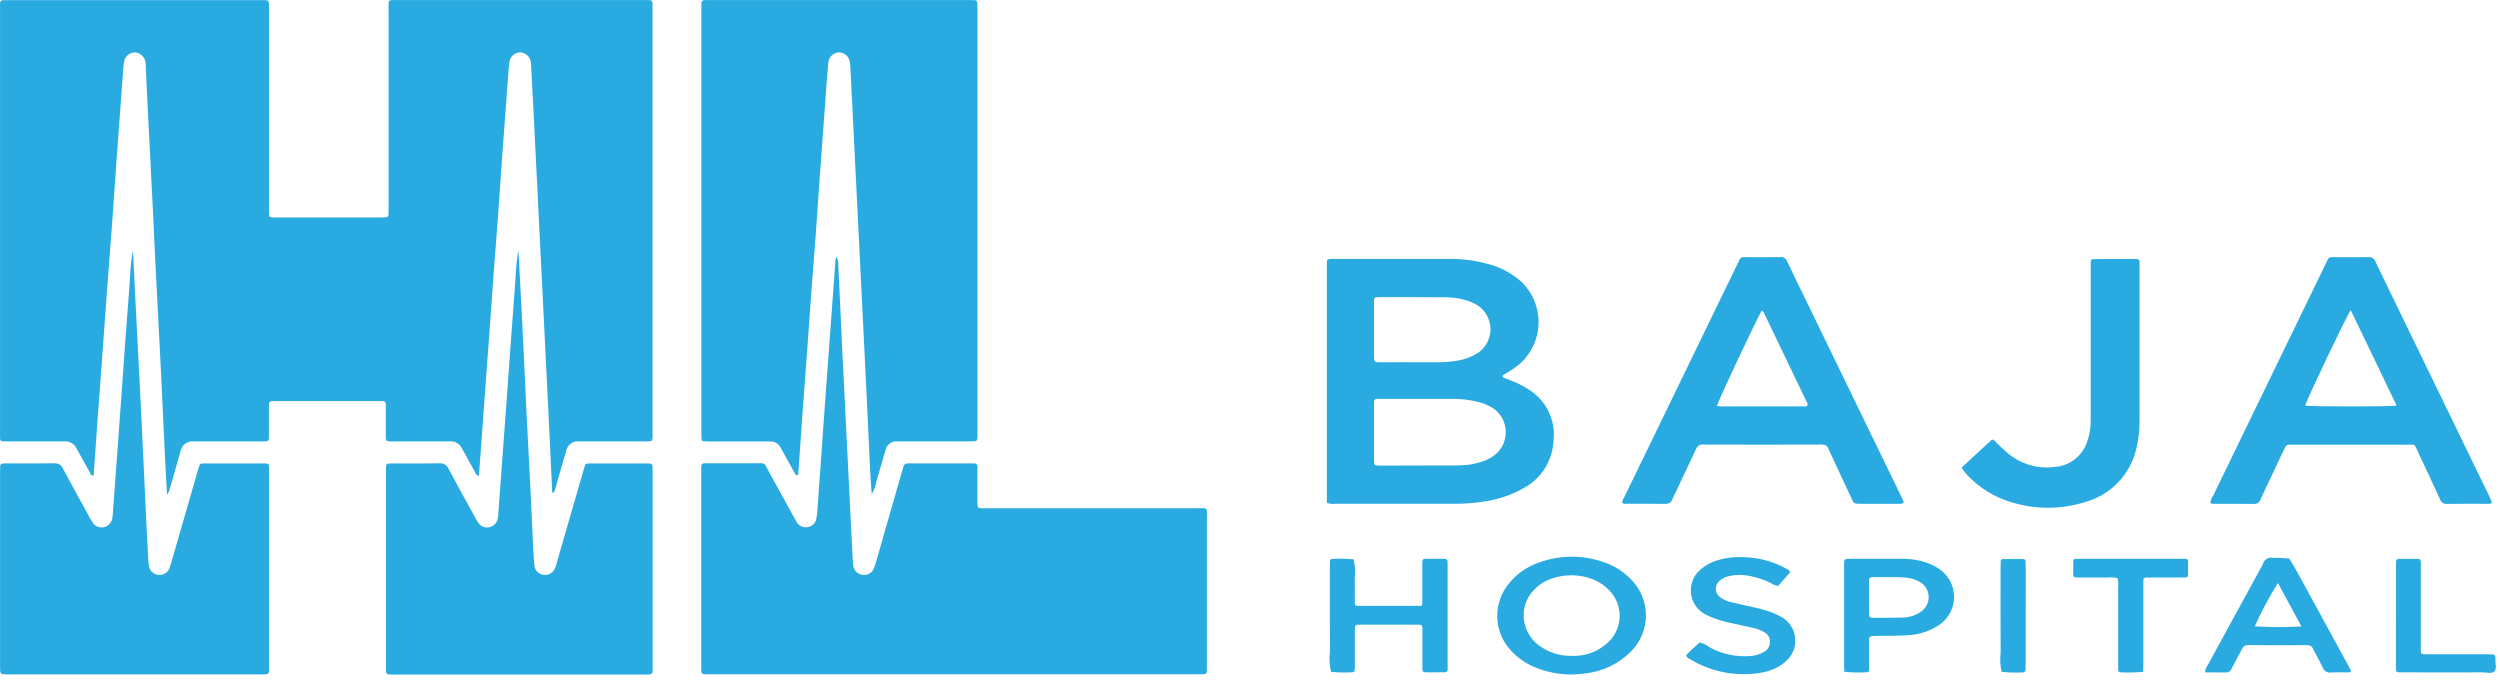
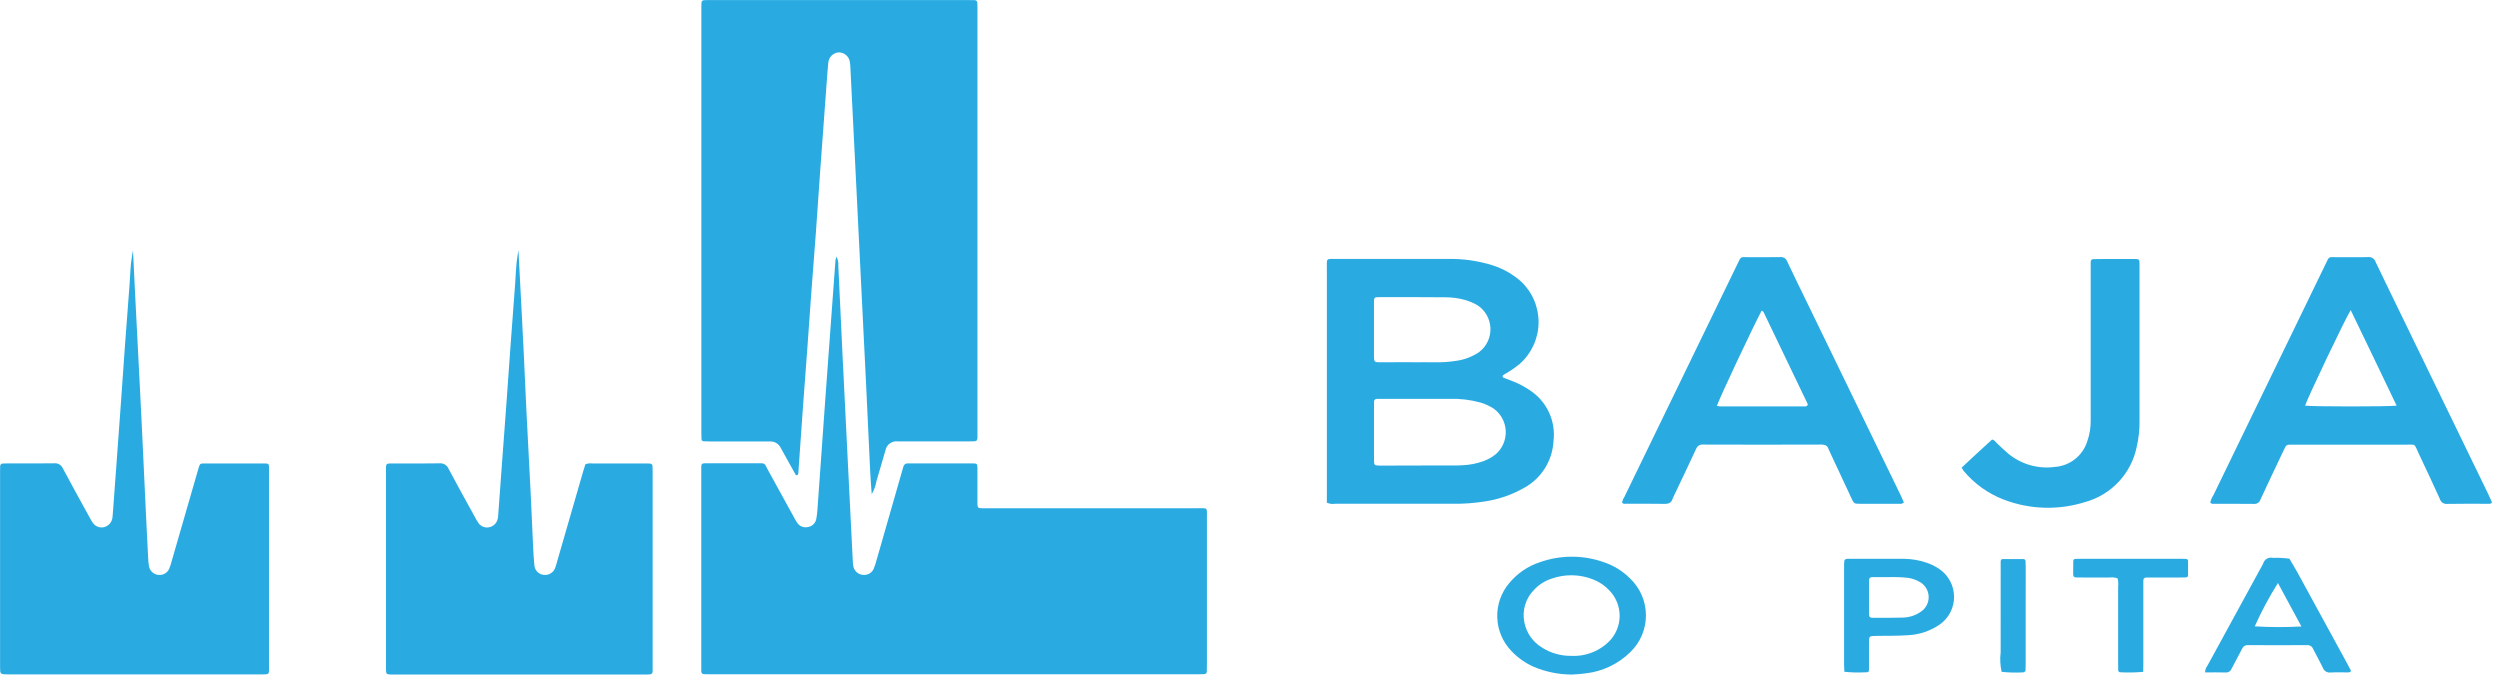
<svg xmlns="http://www.w3.org/2000/svg" width="206" height="56" viewBox="0 0 206 56" fill="none">
  <g clip-path="url(#clip0_1_18)">
-     <path d="M13.765 40.754C13.714 39.869 13.665 39.06 13.623 38.254C13.504 35.778 13.396 33.301 13.273 30.824C13.111 27.562 12.936 24.301 12.773 21.039C12.704 19.682 12.65 18.324 12.582 16.967C12.46 14.515 12.335 12.063 12.207 9.61C12.14 8.277 12.08 6.943 12.016 5.61C12.018 5.42 12.004 5.229 11.974 5.041C11.927 4.842 11.816 4.665 11.658 4.535C11.5 4.405 11.305 4.33 11.1 4.322C10.908 4.325 10.722 4.39 10.569 4.507C10.416 4.623 10.305 4.786 10.251 4.97C10.204 5.154 10.176 5.342 10.168 5.532C9.982 8.028 9.798 10.524 9.616 13.02C9.499 14.637 9.396 16.254 9.277 17.871C9.111 20.129 8.935 22.387 8.767 24.645C8.656 26.145 8.553 27.645 8.444 29.138C8.315 30.897 8.181 32.656 8.053 34.415C7.938 36.008 7.825 37.599 7.715 39.187C7.535 39.24 7.499 39.105 7.448 39.013C7.148 38.472 6.848 37.928 6.548 37.384C6.468 37.238 6.381 37.095 6.305 36.946C6.218 36.762 6.077 36.608 5.9 36.506C5.724 36.404 5.521 36.357 5.317 36.372C4.363 36.378 3.41 36.372 2.456 36.372C1.741 36.372 1.025 36.372 0.31 36.372C0.065 36.372 0.01 36.313 0.004 36.081C-0.003 35.891 0.004 35.7 0.004 35.509C0.004 23.969 0.004 12.428 0.004 0.888C0.004 -0.102 -0.114 0.012 0.876 0.012C7.672 0.012 14.468 0.012 21.264 0.012C21.455 0.012 21.646 0.012 21.836 0.012C22.121 0.022 22.153 0.057 22.164 0.356C22.17 0.546 22.164 0.737 22.164 0.928C22.164 6.27 22.164 11.611 22.164 16.951C22.164 17.165 22.164 17.38 22.164 17.595C22.173 17.877 22.208 17.908 22.506 17.92C22.625 17.925 22.744 17.92 22.864 17.92H31.305C32.098 17.92 32.021 17.955 32.021 17.17C32.021 11.758 32.021 6.345 32.021 0.932C32.021 -0.134 31.894 0.008 32.913 0.008C39.566 0.004 46.219 0.004 52.872 0.008C53.086 0.008 53.301 0.008 53.516 0.008C53.694 0.008 53.766 0.119 53.768 0.285C53.768 0.476 53.768 0.667 53.768 0.857C53.768 12.398 53.768 23.938 53.768 35.478C53.768 36.471 53.896 36.366 52.91 36.369C51.31 36.369 49.71 36.369 48.117 36.369C47.974 36.369 47.83 36.369 47.688 36.369C47.446 36.346 47.204 36.415 47.011 36.564C46.818 36.712 46.689 36.929 46.649 37.169C46.449 37.829 46.263 38.495 46.072 39.159C45.967 39.525 45.865 39.892 45.762 40.259C45.745 40.397 45.678 40.523 45.575 40.615C45.52 40.624 45.506 40.595 45.503 40.53C45.395 38.244 45.286 35.958 45.175 33.672C45.03 30.696 44.883 27.719 44.735 24.743C44.645 22.91 44.553 21.077 44.461 19.243C44.314 16.267 44.167 13.291 44.019 10.314C43.938 8.695 43.854 7.076 43.768 5.457C43.768 5.314 43.755 5.172 43.73 5.031C43.681 4.833 43.569 4.656 43.41 4.528C43.252 4.399 43.055 4.326 42.851 4.318C42.659 4.324 42.474 4.391 42.322 4.508C42.17 4.626 42.059 4.789 42.005 4.973C41.959 5.158 41.932 5.346 41.924 5.536C41.74 8.008 41.557 10.48 41.377 12.952C41.26 14.569 41.155 16.186 41.037 17.803C40.919 19.42 40.788 21.035 40.669 22.651C40.554 24.22 40.448 25.79 40.334 27.359C40.211 29.047 40.08 30.734 39.956 32.422C39.89 33.322 39.83 34.229 39.764 35.133C39.666 36.488 39.566 37.842 39.464 39.194C39.289 39.23 39.251 39.101 39.198 39.005C38.817 38.317 38.435 37.63 38.062 36.938C37.974 36.754 37.831 36.602 37.654 36.501C37.477 36.4 37.273 36.354 37.069 36.371C36.926 36.371 36.783 36.371 36.64 36.371H32.562C31.715 36.371 31.792 36.428 31.789 35.604C31.789 34.841 31.789 34.078 31.789 33.315C31.789 33.148 31.715 33.048 31.536 33.046C31.417 33.046 31.298 33.046 31.179 33.046H22.809C22.109 33.046 22.159 33.014 22.158 33.712C22.158 34.499 22.158 35.286 22.158 36.072C22.158 36.31 22.1 36.36 21.858 36.372C21.667 36.38 21.477 36.372 21.286 36.372H16.35C16.207 36.372 16.064 36.372 15.921 36.372C15.68 36.351 15.439 36.422 15.246 36.57C15.054 36.718 14.924 36.933 14.882 37.172C14.823 37.353 14.782 37.538 14.725 37.721C14.487 38.545 14.247 39.368 14.014 40.193C13.974 40.396 13.889 40.588 13.765 40.754V40.754Z" fill="#29ABE2" />
    <path d="M71.831 40.72C71.788 40.12 71.74 39.597 71.715 39.076C71.595 36.6 71.486 34.123 71.365 31.647C71.225 28.742 71.081 25.838 70.934 22.933C70.792 20.052 70.649 17.172 70.507 14.291C70.364 11.41 70.221 8.53 70.076 5.649C70.073 5.482 70.059 5.315 70.034 5.149C70.013 4.921 69.907 4.71 69.738 4.556C69.569 4.402 69.348 4.317 69.119 4.316C68.891 4.329 68.676 4.426 68.515 4.588C68.354 4.751 68.26 4.968 68.249 5.196C68.197 5.696 68.163 6.196 68.126 6.696C67.941 9.215 67.756 11.735 67.572 14.255C67.454 15.895 67.348 17.536 67.228 19.177C67.112 20.769 66.982 22.361 66.864 23.953C66.75 25.498 66.645 27.044 66.533 28.589C66.408 30.3 66.277 32.011 66.151 33.723C66.085 34.602 66.022 35.482 65.965 36.362C65.904 37.218 65.846 38.074 65.787 38.93C65.789 38.978 65.782 39.026 65.767 39.071C65.76 39.092 65.748 39.11 65.732 39.126C65.717 39.141 65.699 39.154 65.678 39.162C65.657 39.164 65.635 39.161 65.614 39.153C65.594 39.145 65.576 39.132 65.561 39.115C65.338 38.722 65.118 38.325 64.9 37.929C64.7 37.575 64.511 37.218 64.311 36.866C64.232 36.718 64.113 36.595 63.969 36.508C63.825 36.422 63.66 36.376 63.492 36.375C63.325 36.368 63.158 36.375 62.992 36.375H58.486C58.32 36.375 58.153 36.37 57.986 36.361C57.963 36.362 57.939 36.358 57.917 36.349C57.895 36.341 57.874 36.328 57.857 36.311C57.84 36.294 57.827 36.274 57.818 36.252C57.809 36.23 57.804 36.207 57.804 36.183C57.795 36.016 57.791 35.85 57.791 35.683C57.791 24.024 57.791 12.366 57.791 0.707C57.791 -0.055 57.75 0.007 58.482 0.007H79.869C80.012 0.007 80.156 0.007 80.299 0.013C80.328 0.01 80.358 0.014 80.386 0.023C80.414 0.033 80.44 0.048 80.462 0.068C80.484 0.088 80.501 0.112 80.513 0.139C80.526 0.166 80.532 0.195 80.532 0.225C80.541 0.391 80.543 0.558 80.543 0.725C80.543 12.36 80.543 23.993 80.543 35.625C80.543 36.414 80.621 36.369 79.825 36.369H74.46C74.293 36.369 74.126 36.364 73.96 36.369C73.73 36.345 73.499 36.408 73.314 36.546C73.129 36.684 73.002 36.886 72.96 37.113C72.701 37.955 72.479 38.813 72.218 39.65C72.153 40.027 72.022 40.389 71.831 40.72Z" fill="#29ABE2" />
    <path d="M68.924 21.146C69.045 21.371 69.098 21.627 69.076 21.881C69.195 24.358 69.308 26.834 69.427 29.309C69.568 32.214 69.712 35.118 69.859 38.022C69.992 40.736 70.128 43.449 70.267 46.163C70.268 46.33 70.284 46.498 70.314 46.663C70.351 46.852 70.45 47.024 70.594 47.152C70.739 47.28 70.922 47.357 71.115 47.37C71.305 47.392 71.498 47.349 71.661 47.248C71.825 47.147 71.949 46.994 72.014 46.813C72.094 46.614 72.161 46.41 72.215 46.203C72.905 43.803 73.594 41.4 74.282 38.993C74.335 38.81 74.388 38.627 74.442 38.444C74.461 38.363 74.51 38.291 74.578 38.243C74.647 38.195 74.731 38.174 74.814 38.184C75.434 38.19 76.055 38.184 76.674 38.184C77.843 38.184 79.01 38.184 80.174 38.184C80.499 38.184 80.537 38.228 80.54 38.56C80.546 39.395 80.54 40.23 80.54 41.06C80.54 41.227 80.54 41.395 80.54 41.56C80.552 41.827 80.603 41.87 80.895 41.88C81.087 41.886 81.276 41.88 81.468 41.88C87.165 41.88 92.864 41.88 98.561 41.88C99.581 41.88 99.448 41.748 99.449 42.733C99.453 46.738 99.453 50.743 99.449 54.748C99.449 54.939 99.446 55.13 99.442 55.321C99.444 55.35 99.441 55.38 99.431 55.408C99.422 55.436 99.406 55.462 99.386 55.483C99.366 55.505 99.341 55.522 99.314 55.533C99.287 55.545 99.257 55.55 99.228 55.55C99.038 55.559 98.847 55.56 98.656 55.56H58.603C58.413 55.56 58.222 55.56 58.032 55.554C57.84 55.548 57.785 55.444 57.785 55.278C57.785 55.111 57.785 54.944 57.785 54.778C57.785 49.511 57.785 44.242 57.785 38.972C57.785 38.072 57.684 38.179 58.584 38.172C59.824 38.168 61.063 38.168 62.303 38.172C63.121 38.172 62.94 38.117 63.288 38.743C63.995 40.014 64.689 41.291 65.389 42.563C65.475 42.733 65.571 42.898 65.677 43.056C65.765 43.2 65.896 43.313 66.051 43.381C66.206 43.448 66.378 43.467 66.543 43.434C66.724 43.411 66.892 43.331 67.023 43.205C67.154 43.079 67.24 42.913 67.267 42.733C67.309 42.499 67.338 42.262 67.355 42.025C67.567 39.053 67.778 36.082 67.989 33.111C68.122 31.209 68.261 29.309 68.406 27.41C68.552 25.414 68.698 23.418 68.845 21.422C68.866 21.328 68.892 21.237 68.924 21.146V21.146Z" fill="#29ABE2" />
    <path d="M42.719 20.599C42.819 22.538 42.919 24.393 43.014 26.248C43.067 27.271 43.118 28.295 43.168 29.319C43.236 30.771 43.295 32.224 43.368 33.676C43.484 36.009 43.612 38.341 43.729 40.676C43.802 42.128 43.863 43.576 43.929 45.033C43.953 45.533 43.975 46.033 44.029 46.533C44.034 46.737 44.111 46.933 44.248 47.086C44.384 47.239 44.57 47.338 44.773 47.366C44.987 47.4 45.207 47.355 45.39 47.238C45.574 47.122 45.708 46.942 45.768 46.734C45.835 46.556 45.878 46.369 45.931 46.186C46.638 43.738 47.346 41.291 48.053 38.843C48.112 38.643 48.179 38.437 48.234 38.26C48.4 38.19 48.581 38.164 48.76 38.187C50.238 38.187 51.716 38.187 53.194 38.187C53.313 38.187 53.433 38.187 53.551 38.196C53.581 38.195 53.61 38.201 53.638 38.212C53.665 38.224 53.69 38.241 53.71 38.262C53.731 38.283 53.746 38.309 53.757 38.337C53.767 38.364 53.772 38.394 53.77 38.424C53.775 38.59 53.778 38.757 53.778 38.924C53.778 44.24 53.778 49.556 53.778 54.873C53.778 55.581 53.868 55.581 53.091 55.581H32.491C32.391 55.581 32.3 55.581 32.205 55.581C31.843 55.567 31.812 55.535 31.805 55.16C31.805 55.041 31.805 54.922 31.805 54.802C31.805 49.535 31.805 44.266 31.805 38.996C31.805 38.096 31.72 38.19 32.605 38.188C33.797 38.188 34.989 38.201 36.181 38.179C36.343 38.157 36.507 38.19 36.648 38.271C36.79 38.352 36.9 38.478 36.963 38.629C37.663 39.958 38.397 41.266 39.12 42.581C39.205 42.752 39.301 42.917 39.408 43.075C39.499 43.217 39.631 43.328 39.786 43.395C39.941 43.462 40.112 43.481 40.278 43.45C40.457 43.421 40.623 43.338 40.754 43.213C40.886 43.089 40.976 42.927 41.014 42.75C41.036 42.657 41.048 42.562 41.051 42.467C41.149 41.133 41.246 39.802 41.342 38.474C41.472 36.715 41.602 34.956 41.733 33.198C41.847 31.629 41.953 30.06 42.068 28.491C42.191 26.803 42.316 25.116 42.445 23.429C42.505 22.621 42.516 21.809 42.654 21.008C42.67 20.897 42.688 20.786 42.719 20.599Z" fill="#29ABE2" />
    <path d="M10.958 20.626C11.03 22.1 11.092 23.409 11.158 24.719C11.283 27.171 11.408 29.623 11.535 32.075C11.587 33.099 11.638 34.123 11.688 35.146C11.805 37.622 11.921 40.098 12.037 42.575C12.091 43.718 12.149 44.86 12.21 46.003C12.218 46.217 12.24 46.431 12.275 46.643C12.302 46.821 12.384 46.985 12.51 47.114C12.636 47.243 12.798 47.329 12.975 47.361C13.164 47.4 13.361 47.375 13.534 47.29C13.707 47.205 13.846 47.064 13.93 46.89C14.023 46.671 14.098 46.445 14.154 46.214C14.862 43.767 15.569 41.319 16.275 38.871C16.308 38.757 16.334 38.64 16.375 38.527C16.48 38.209 16.496 38.189 16.822 38.188C18.489 38.185 20.157 38.185 21.829 38.188C22.129 38.188 22.156 38.23 22.167 38.52C22.173 38.687 22.167 38.854 22.167 39.02C22.167 44.265 22.167 49.51 22.167 54.755C22.167 55.64 22.267 55.57 21.373 55.57H0.63C0.01 55.563 0.006 55.563 0.006 54.941C0.006 49.553 0.006 44.165 0.006 38.777C0.006 38.658 0.006 38.539 0.013 38.42C0.011 38.39 0.016 38.361 0.026 38.333C0.036 38.305 0.052 38.28 0.073 38.259C0.093 38.237 0.118 38.221 0.146 38.209C0.173 38.198 0.202 38.192 0.232 38.193C0.351 38.184 0.47 38.184 0.59 38.184C1.877 38.184 3.165 38.194 4.452 38.177C4.602 38.159 4.754 38.19 4.886 38.265C5.017 38.341 5.12 38.457 5.18 38.596C5.88 39.923 6.614 41.233 7.336 42.549C7.422 42.719 7.518 42.884 7.622 43.044C7.717 43.197 7.857 43.318 8.022 43.39C8.188 43.461 8.372 43.48 8.549 43.444C8.725 43.405 8.885 43.315 9.011 43.185C9.137 43.056 9.222 42.893 9.257 42.716C9.275 42.622 9.285 42.527 9.288 42.432C9.381 41.172 9.474 39.912 9.567 38.653C9.7 36.823 9.833 34.993 9.967 33.162C10.082 31.569 10.188 29.976 10.304 28.383C10.424 26.743 10.551 25.104 10.675 23.464C10.735 22.68 10.741 21.891 10.875 21.114C10.891 21.001 10.911 20.892 10.958 20.626Z" fill="#29ABE2" />
    <path d="M109.334 41.42V40.736C109.334 34.54 109.334 28.344 109.334 22.147C109.334 21.258 109.224 21.334 110.125 21.334C113.176 21.334 116.225 21.327 119.277 21.334C120.542 21.309 121.803 21.489 123.01 21.868C123.874 22.148 124.67 22.604 125.348 23.206C125.811 23.646 126.177 24.177 126.423 24.766C126.669 25.355 126.79 25.989 126.778 26.627C126.766 27.265 126.621 27.894 126.352 28.473C126.084 29.052 125.698 29.569 125.219 29.991C124.813 30.322 124.378 30.616 123.919 30.87C123.863 30.902 123.801 30.938 123.819 31.029C123.837 31.12 123.91 31.129 123.972 31.153C124.215 31.253 124.461 31.338 124.704 31.436C125.168 31.622 125.611 31.857 126.026 32.136C126.724 32.583 127.281 33.218 127.632 33.969C127.982 34.72 128.112 35.555 128.006 36.377C127.96 37.167 127.714 37.932 127.291 38.601C126.868 39.269 126.282 39.819 125.587 40.199C124.571 40.779 123.455 41.161 122.297 41.327C121.45 41.46 120.592 41.522 119.734 41.51C116.493 41.514 113.252 41.514 110.01 41.51C109.781 41.547 109.546 41.516 109.334 41.42V41.42ZM117.142 38.362V38.355C118.12 38.355 119.097 38.355 120.073 38.355C120.216 38.355 120.359 38.341 120.501 38.337C121.073 38.315 121.639 38.207 122.179 38.018C122.563 37.888 122.922 37.691 123.238 37.437C123.514 37.2 123.733 36.904 123.878 36.57C124.022 36.236 124.089 35.874 124.073 35.51C124.057 35.147 123.959 34.792 123.785 34.472C123.612 34.152 123.368 33.876 123.072 33.664C122.732 33.445 122.361 33.277 121.972 33.164C121.144 32.939 120.286 32.838 119.427 32.864H113.852C113.733 32.864 113.613 32.864 113.494 32.864C113.332 32.864 113.222 32.93 113.219 33.111C113.219 33.182 113.219 33.254 113.219 33.325C113.219 34.85 113.219 36.374 113.219 37.899C113.219 37.923 113.219 37.947 113.219 37.971C113.23 38.33 113.255 38.353 113.642 38.363C113.785 38.363 113.928 38.363 114.071 38.363L117.142 38.362ZM116.334 29.851C117.002 29.851 117.669 29.842 118.334 29.851C118.883 29.859 119.431 29.82 119.972 29.735C120.659 29.645 121.316 29.395 121.888 29.005C122.191 28.773 122.433 28.472 122.594 28.126C122.755 27.78 122.83 27.401 122.812 27.02C122.794 26.639 122.684 26.268 122.492 25.938C122.299 25.609 122.03 25.331 121.706 25.129C121.395 24.955 121.065 24.817 120.722 24.717C120.194 24.569 119.647 24.495 119.097 24.497C117.262 24.477 115.426 24.484 113.591 24.486C113.265 24.486 113.216 24.535 113.216 24.855C113.216 26.38 113.216 27.906 113.216 29.431C113.216 29.802 113.292 29.851 113.616 29.85C114.523 29.846 115.429 29.846 116.335 29.846L116.334 29.851Z" fill="#29ABE2" />
    <path d="M156.88 41.4C156.829 41.448 156.766 41.483 156.699 41.502C156.631 41.522 156.56 41.525 156.49 41.511C155.418 41.511 154.345 41.511 153.272 41.511C152.772 41.511 152.772 41.511 152.544 41.02C151.969 39.791 151.395 38.562 150.821 37.332C150.766 37.227 150.717 37.118 150.674 37.007C150.574 36.712 150.387 36.631 150.079 36.632C146.837 36.644 143.595 36.644 140.353 36.632C140.226 36.616 140.097 36.644 139.988 36.712C139.879 36.779 139.796 36.882 139.753 37.003C139.164 38.278 138.553 39.543 137.953 40.812C137.906 40.895 137.865 40.981 137.832 41.07C137.732 41.43 137.501 41.527 137.14 41.519C136.092 41.497 135.04 41.512 133.993 41.51C133.879 41.51 133.753 41.542 133.665 41.426C133.68 41.262 133.74 41.105 133.837 40.972C136.943 34.568 140.051 28.164 143.161 21.762C143.481 21.103 143.381 21.194 144.061 21.191C144.943 21.191 145.825 21.199 146.707 21.185C146.824 21.172 146.942 21.198 147.041 21.26C147.141 21.322 147.217 21.416 147.256 21.526C147.732 22.539 148.227 23.542 148.716 24.548C151.358 29.988 154 35.426 156.642 40.865C156.723 41.038 156.796 41.213 156.88 41.4ZM141.469 33.447C141.553 33.465 141.637 33.478 141.722 33.485C144.056 33.485 146.387 33.485 148.716 33.485C148.801 33.485 148.916 33.509 148.962 33.306C147.762 30.813 146.546 28.268 145.322 25.726C145.295 25.67 145.222 25.637 145.164 25.592C144.557 26.705 141.67 32.827 141.47 33.448L141.469 33.447Z" fill="#29ABE2" />
    <path d="M182.125 41.41C182.173 41.193 182.262 40.987 182.385 40.802C184.151 37.16 185.917 33.52 187.685 29.88C188.985 27.203 190.285 24.526 191.585 21.849C191.972 21.049 191.811 21.203 192.643 21.194C193.475 21.185 194.312 21.207 195.143 21.184C195.273 21.17 195.403 21.2 195.512 21.271C195.622 21.341 195.703 21.447 195.743 21.571C196.482 23.118 197.235 24.657 197.984 26.199C200.334 31.039 202.684 35.879 205.034 40.718C205.146 40.949 205.246 41.185 205.342 41.399C205.312 41.443 205.27 41.477 205.22 41.497C205.171 41.517 205.117 41.522 205.064 41.512C203.92 41.512 202.775 41.5 201.631 41.522C201.503 41.534 201.374 41.5 201.268 41.427C201.162 41.354 201.085 41.246 201.049 41.122C200.487 39.888 199.914 38.657 199.331 37.432C198.877 36.481 199.149 36.646 198.078 36.643C195.122 36.635 192.166 36.643 189.21 36.643C189.019 36.643 188.829 36.643 188.638 36.643C188.567 36.637 188.496 36.654 188.435 36.691C188.374 36.729 188.326 36.785 188.299 36.851C188.22 37.024 188.132 37.193 188.05 37.365C187.45 38.635 186.844 39.902 186.255 41.177C186.218 41.288 186.143 41.383 186.044 41.445C185.945 41.508 185.828 41.535 185.711 41.522C184.611 41.508 183.518 41.517 182.421 41.514C182.367 41.525 182.311 41.521 182.259 41.503C182.207 41.485 182.161 41.453 182.125 41.41V41.41ZM193.698 25.555C193.357 26.038 190.127 32.812 189.939 33.424C190.485 33.509 196.778 33.516 197.481 33.424C196.219 30.791 194.973 28.177 193.698 25.555V25.555Z" fill="#29ABE2" />
    <path d="M161.636 38.536C162.475 37.746 163.314 36.977 164.143 36.22C164.355 36.246 164.429 36.412 164.543 36.52C164.843 36.792 165.125 37.084 165.436 37.342C165.966 37.79 166.584 38.123 167.249 38.318C167.915 38.513 168.615 38.567 169.302 38.475C169.902 38.437 170.477 38.22 170.953 37.853C171.429 37.486 171.785 36.985 171.974 36.414C172.185 35.83 172.286 35.211 172.274 34.59C172.269 33.255 172.274 31.92 172.274 30.59C172.274 27.777 172.274 24.965 172.274 22.152C172.274 21.961 172.274 21.77 172.274 21.58C172.272 21.55 172.275 21.52 172.285 21.492C172.295 21.464 172.311 21.438 172.331 21.416C172.352 21.395 172.377 21.378 172.405 21.367C172.433 21.356 172.463 21.351 172.492 21.352C172.754 21.346 173.016 21.344 173.278 21.344C174.184 21.344 175.09 21.344 175.996 21.344C176.232 21.344 176.291 21.408 176.296 21.634C176.302 21.777 176.296 21.92 176.296 22.063C176.296 26.259 176.296 30.454 176.296 34.649C176.309 35.389 176.229 36.128 176.059 36.849C175.836 37.919 175.323 38.906 174.576 39.703C173.828 40.5 172.875 41.075 171.822 41.366C169.62 42.062 167.247 41.99 165.091 41.16C163.817 40.669 162.688 39.861 161.812 38.812C161.764 38.731 161.717 38.649 161.636 38.536Z" fill="#29ABE2" />
    <path d="M129.526 55.583C128.453 55.582 127.391 55.368 126.4 54.954C125.7 54.648 125.068 54.203 124.543 53.647C123.823 52.901 123.407 51.914 123.374 50.878C123.341 49.841 123.696 48.83 124.367 48.04C125.026 47.245 125.894 46.653 126.874 46.329C128.597 45.717 130.479 45.72 132.199 46.34C132.992 46.612 133.712 47.06 134.305 47.651C134.719 48.041 135.049 48.511 135.276 49.032C135.503 49.553 135.622 50.115 135.625 50.683C135.629 51.252 135.517 51.815 135.296 52.339C135.075 52.863 134.75 53.337 134.341 53.731C133.348 54.71 132.056 55.327 130.67 55.484C130.224 55.55 129.769 55.563 129.526 55.583ZM129.463 54.043C129.606 54.043 129.75 54.055 129.892 54.043C130.902 53.994 131.859 53.574 132.579 52.864C133.135 52.309 133.451 51.558 133.459 50.773C133.467 49.988 133.167 49.231 132.623 48.664C132.25 48.26 131.789 47.946 131.276 47.747C130.181 47.311 128.964 47.287 127.852 47.679C127.305 47.857 126.812 48.171 126.418 48.59C126.07 48.936 125.813 49.363 125.672 49.833C125.531 50.303 125.509 50.801 125.608 51.282C125.691 51.705 125.859 52.105 126.104 52.459C126.349 52.813 126.664 53.113 127.03 53.339C127.754 53.809 128.601 54.054 129.464 54.042L129.463 54.043Z" fill="#29ABE2" />
-     <path d="M111.601 55.33C111.542 55.357 111.501 55.395 111.456 55.394C110.863 55.428 110.269 55.416 109.677 55.361C109.545 54.811 109.516 54.242 109.591 53.681C109.572 51.369 109.583 49.057 109.583 46.745C109.583 46.578 109.583 46.412 109.592 46.245C109.59 46.198 109.607 46.152 109.638 46.116C109.67 46.081 109.713 46.059 109.76 46.055C109.807 46.048 109.855 46.045 109.902 46.046C110.448 46.026 110.994 46.039 111.537 46.084C111.66 46.612 111.691 47.157 111.627 47.695C111.653 48.338 111.627 48.982 111.636 49.625C111.636 49.865 111.693 49.925 111.931 49.925C112.742 49.931 113.552 49.925 114.362 49.925C115.196 49.925 116.031 49.925 116.862 49.925C117.183 49.925 117.197 49.91 117.199 49.607C117.199 48.677 117.199 47.748 117.199 46.818C117.199 45.961 117.099 46.049 117.953 46.045C118.311 46.045 118.668 46.045 119.026 46.045C119.062 46.041 119.098 46.046 119.132 46.058C119.165 46.07 119.195 46.09 119.22 46.116C119.245 46.142 119.264 46.173 119.275 46.207C119.286 46.241 119.289 46.277 119.284 46.312C119.284 46.455 119.284 46.598 119.284 46.741C119.284 49.408 119.284 52.078 119.284 54.75C119.284 54.893 119.284 55.036 119.284 55.179C119.285 55.209 119.28 55.239 119.268 55.266C119.257 55.294 119.24 55.318 119.218 55.339C119.196 55.359 119.17 55.374 119.142 55.384C119.114 55.394 119.084 55.397 119.054 55.394C118.721 55.401 118.388 55.404 118.054 55.402C117.061 55.396 117.213 55.502 117.205 54.584C117.197 53.631 117.205 52.677 117.205 51.724C117.205 51.543 117.117 51.471 116.943 51.471C115.775 51.471 114.609 51.471 113.443 51.471C112.919 51.471 112.394 51.471 111.87 51.476C111.841 51.473 111.811 51.477 111.783 51.487C111.754 51.497 111.729 51.513 111.708 51.534C111.686 51.555 111.67 51.581 111.659 51.608C111.649 51.636 111.644 51.666 111.646 51.696C111.642 52.029 111.64 52.363 111.64 52.696C111.64 53.482 111.64 54.269 111.64 55.056C111.633 55.148 111.62 55.24 111.601 55.33V55.33Z" fill="#29ABE2" />
    <path d="M181.696 55.406C181.701 55.208 181.768 55.016 181.889 54.859C183.404 52.079 184.922 49.3 186.442 46.523C186.455 46.503 186.465 46.481 186.473 46.459C186.495 46.373 186.534 46.291 186.588 46.22C186.641 46.148 186.708 46.088 186.785 46.043C186.861 45.997 186.946 45.967 187.035 45.955C187.123 45.942 187.213 45.947 187.299 45.969C187.749 45.953 188.199 45.975 188.645 46.034C188.861 46.402 189.086 46.765 189.292 47.139C190.676 49.666 192.057 52.194 193.435 54.723C193.535 54.91 193.635 55.102 193.725 55.282C193.646 55.43 193.519 55.405 193.405 55.406C192.952 55.406 192.498 55.384 192.047 55.415C191.907 55.434 191.763 55.403 191.644 55.326C191.524 55.25 191.435 55.133 191.393 54.997C191.146 54.482 190.86 53.986 190.603 53.476C190.566 53.377 190.498 53.292 190.409 53.235C190.319 53.178 190.214 53.151 190.108 53.158C188.488 53.167 186.867 53.167 185.246 53.158C185.141 53.15 185.037 53.175 184.947 53.23C184.857 53.285 184.787 53.367 184.746 53.464C184.463 54.015 184.162 54.556 183.88 55.107C183.841 55.205 183.772 55.288 183.681 55.344C183.591 55.399 183.486 55.423 183.38 55.413C182.829 55.395 182.283 55.406 181.696 55.406ZM189.637 51.62L187.702 48.041C186.98 49.183 186.342 50.376 185.793 51.611C187.074 51.69 188.358 51.693 189.638 51.62H189.637Z" fill="#29ABE2" />
-     <path d="M147.524 47.137L146.524 48.276C146.321 48.264 146.126 48.19 145.965 48.065C145.284 47.72 144.548 47.495 143.789 47.4C143.339 47.348 142.882 47.375 142.44 47.48C142.159 47.538 141.897 47.67 141.684 47.863C141.584 47.949 141.504 48.056 141.452 48.177C141.4 48.298 141.376 48.43 141.383 48.562C141.389 48.694 141.426 48.822 141.491 48.938C141.555 49.053 141.646 49.151 141.754 49.226C142.027 49.421 142.337 49.558 142.665 49.626C143.29 49.777 143.918 49.914 144.546 50.053C145.061 50.154 145.566 50.3 146.055 50.487C146.32 50.593 146.578 50.717 146.826 50.858C147.121 51.03 147.372 51.266 147.561 51.55C147.75 51.833 147.871 52.156 147.916 52.494C147.961 52.832 147.928 53.175 147.82 53.499C147.712 53.822 147.531 54.116 147.291 54.358C147.007 54.65 146.672 54.887 146.303 55.058C145.872 55.264 145.411 55.399 144.937 55.458C142.985 55.75 140.993 55.355 139.299 54.341C139.162 54.258 138.988 54.204 138.934 53.987C139.056 53.864 139.183 53.725 139.32 53.598C139.564 53.372 139.814 53.152 140.061 52.93C140.378 53.024 140.674 53.175 140.935 53.376C141.932 53.903 143.056 54.14 144.18 54.061C144.587 54.045 144.984 53.93 145.336 53.726C145.486 53.65 145.612 53.534 145.701 53.392C145.791 53.25 145.84 53.086 145.843 52.918C145.855 52.763 145.824 52.608 145.754 52.469C145.683 52.33 145.576 52.214 145.443 52.132C145.182 51.964 144.894 51.843 144.591 51.773C143.965 51.625 143.337 51.487 142.709 51.351C142.195 51.252 141.689 51.111 141.197 50.929C140.931 50.826 140.672 50.706 140.42 50.571C140.133 50.401 139.887 50.168 139.702 49.89C139.516 49.612 139.394 49.297 139.347 48.966C139.299 48.635 139.325 48.298 139.425 47.979C139.524 47.66 139.693 47.367 139.92 47.122C140.34 46.695 140.857 46.377 141.427 46.196C142.179 45.958 142.969 45.862 143.756 45.914C144.952 45.95 146.123 46.27 147.171 46.846C147.255 46.892 147.335 46.942 147.413 46.996C147.455 47.039 147.492 47.087 147.524 47.137V47.137Z" fill="#29ABE2" />
    <path d="M151.976 55.354C151.967 55.169 151.953 55.004 151.953 54.839C151.953 52.124 151.953 49.41 151.953 46.694C151.949 46.527 151.956 46.36 151.974 46.194C151.986 46.163 152.004 46.135 152.029 46.112C152.053 46.09 152.082 46.073 152.113 46.063C152.206 46.045 152.302 46.039 152.396 46.045C153.896 46.045 155.396 46.045 156.896 46.045C157.54 46.054 158.179 46.166 158.787 46.377C159.147 46.502 159.489 46.674 159.804 46.889C160.174 47.142 160.477 47.48 160.688 47.875C160.899 48.27 161.012 48.71 161.016 49.158C161.02 49.606 160.916 50.048 160.713 50.447C160.51 50.846 160.213 51.19 159.848 51.45C159.081 51.981 158.181 52.289 157.248 52.34C156.417 52.396 155.582 52.389 154.748 52.395C153.948 52.401 154.008 52.376 154.007 53.127C154.007 53.77 154.007 54.413 154.007 55.056C154.007 55.376 153.985 55.403 153.695 55.398C153.122 55.429 152.547 55.415 151.976 55.354V55.354ZM155.571 47.554C155.142 47.554 154.714 47.554 154.285 47.554C154.123 47.554 154.01 47.624 154.01 47.805C154.01 48.757 154.01 49.709 154.01 50.661C154.01 50.84 154.122 50.908 154.286 50.907C155.119 50.907 155.953 50.918 156.786 50.889C157.314 50.88 157.828 50.715 158.262 50.416C158.474 50.28 158.647 50.09 158.762 49.867C158.878 49.643 158.933 49.393 158.922 49.141C158.91 48.889 158.833 48.645 158.698 48.432C158.562 48.22 158.374 48.047 158.15 47.93C157.838 47.755 157.494 47.644 157.138 47.606C156.618 47.555 156.094 47.538 155.571 47.555V47.554Z" fill="#29ABE2" />
    <path d="M176.601 55.359C175.973 55.417 175.342 55.429 174.712 55.396C174.689 55.397 174.665 55.393 174.643 55.384C174.621 55.374 174.601 55.361 174.585 55.343C174.569 55.326 174.556 55.305 174.549 55.282C174.541 55.26 174.539 55.236 174.541 55.212C174.537 55.022 174.534 54.832 174.534 54.641C174.534 52.546 174.534 50.45 174.534 48.354C174.564 48.12 174.547 47.882 174.486 47.654C174.258 47.578 174.016 47.556 173.778 47.59C172.897 47.584 172.016 47.59 171.135 47.585C170.898 47.585 170.835 47.521 170.829 47.297C170.829 46.94 170.829 46.583 170.838 46.226C170.838 46.203 170.843 46.179 170.852 46.157C170.861 46.135 170.875 46.116 170.892 46.099C170.909 46.083 170.929 46.071 170.952 46.063C170.974 46.055 170.998 46.051 171.021 46.053C171.164 46.047 171.306 46.046 171.449 46.046H179.666C179.809 46.046 179.952 46.046 180.095 46.052C180.195 46.052 180.295 46.097 180.295 46.207C180.302 46.611 180.302 47.015 180.295 47.419C180.295 47.529 180.202 47.578 180.095 47.58C179.905 47.585 179.714 47.587 179.524 47.587C178.643 47.587 177.762 47.587 176.881 47.587C176.72 47.587 176.61 47.654 176.61 47.837C176.61 48.02 176.61 48.218 176.61 48.409C176.61 50.481 176.61 52.553 176.61 54.625L176.601 55.359Z" fill="#29ABE2" />
-     <path d="M197.43 50.771C197.43 49.462 197.43 48.153 197.43 46.843C197.43 46.653 197.43 46.462 197.436 46.272C197.433 46.243 197.437 46.213 197.446 46.185C197.456 46.157 197.471 46.132 197.492 46.111C197.513 46.09 197.538 46.073 197.566 46.063C197.593 46.053 197.623 46.049 197.652 46.051C197.676 46.051 197.699 46.051 197.723 46.051C198.223 46.051 198.723 46.051 199.223 46.051C199.404 46.051 199.475 46.151 199.475 46.317C199.475 46.508 199.475 46.698 199.475 46.888C199.475 48.959 199.475 51.031 199.475 53.102C199.475 53.292 199.475 53.483 199.475 53.673C199.475 53.807 199.54 53.899 199.684 53.904C199.874 53.911 200.065 53.912 200.255 53.912H204.898C205.089 53.909 205.279 53.915 205.468 53.931C205.5 53.941 205.528 53.959 205.552 53.982C205.576 54.005 205.594 54.033 205.604 54.064C205.627 54.157 205.633 54.252 205.622 54.347C205.599 54.675 205.759 55.078 205.546 55.311C205.333 55.544 204.917 55.4 204.593 55.402C202.569 55.411 200.545 55.402 198.521 55.402C198.421 55.402 198.331 55.402 198.235 55.402C197.31 55.387 197.435 55.528 197.425 54.625C197.419 53.697 197.425 52.768 197.425 51.839L197.43 50.771Z" fill="#29ABE2" />
-     <path d="M166.916 50.736C166.916 52.069 166.916 53.403 166.916 54.736C166.916 54.902 166.906 55.068 166.903 55.236C166.903 55.322 166.837 55.358 166.774 55.387C166.73 55.405 166.682 55.412 166.634 55.408C166.067 55.435 165.499 55.419 164.934 55.36C164.816 54.833 164.789 54.289 164.854 53.752C164.839 51.445 164.847 49.138 164.848 46.83C164.848 46.64 164.851 46.45 164.856 46.26C164.856 46.16 164.911 46.068 165.019 46.066C165.589 46.059 166.16 46.059 166.73 46.066C166.754 46.066 166.778 46.071 166.799 46.081C166.821 46.09 166.841 46.104 166.857 46.121C166.873 46.138 166.886 46.158 166.895 46.181C166.903 46.203 166.907 46.227 166.906 46.25C166.917 46.44 166.92 46.63 166.92 46.82C166.918 48.123 166.916 49.428 166.916 50.736Z" fill="#29ABE2" />
+     <path d="M166.916 50.736C166.916 52.069 166.916 53.403 166.916 54.736C166.916 54.902 166.906 55.068 166.903 55.236C166.903 55.322 166.837 55.358 166.774 55.387C166.73 55.405 166.682 55.412 166.634 55.408C166.067 55.435 165.499 55.419 164.934 55.36C164.816 54.833 164.789 54.289 164.854 53.752C164.848 46.64 164.851 46.45 164.856 46.26C164.856 46.16 164.911 46.068 165.019 46.066C165.589 46.059 166.16 46.059 166.73 46.066C166.754 46.066 166.778 46.071 166.799 46.081C166.821 46.09 166.841 46.104 166.857 46.121C166.873 46.138 166.886 46.158 166.895 46.181C166.903 46.203 166.907 46.227 166.906 46.25C166.917 46.44 166.92 46.63 166.92 46.82C166.918 48.123 166.916 49.428 166.916 50.736Z" fill="#29ABE2" />
  </g>
  <defs>
    <clipPath id="clip0_1_18">
      <rect width="205.664" height="55.58" fill="white" />
    </clipPath>
  </defs>
</svg>